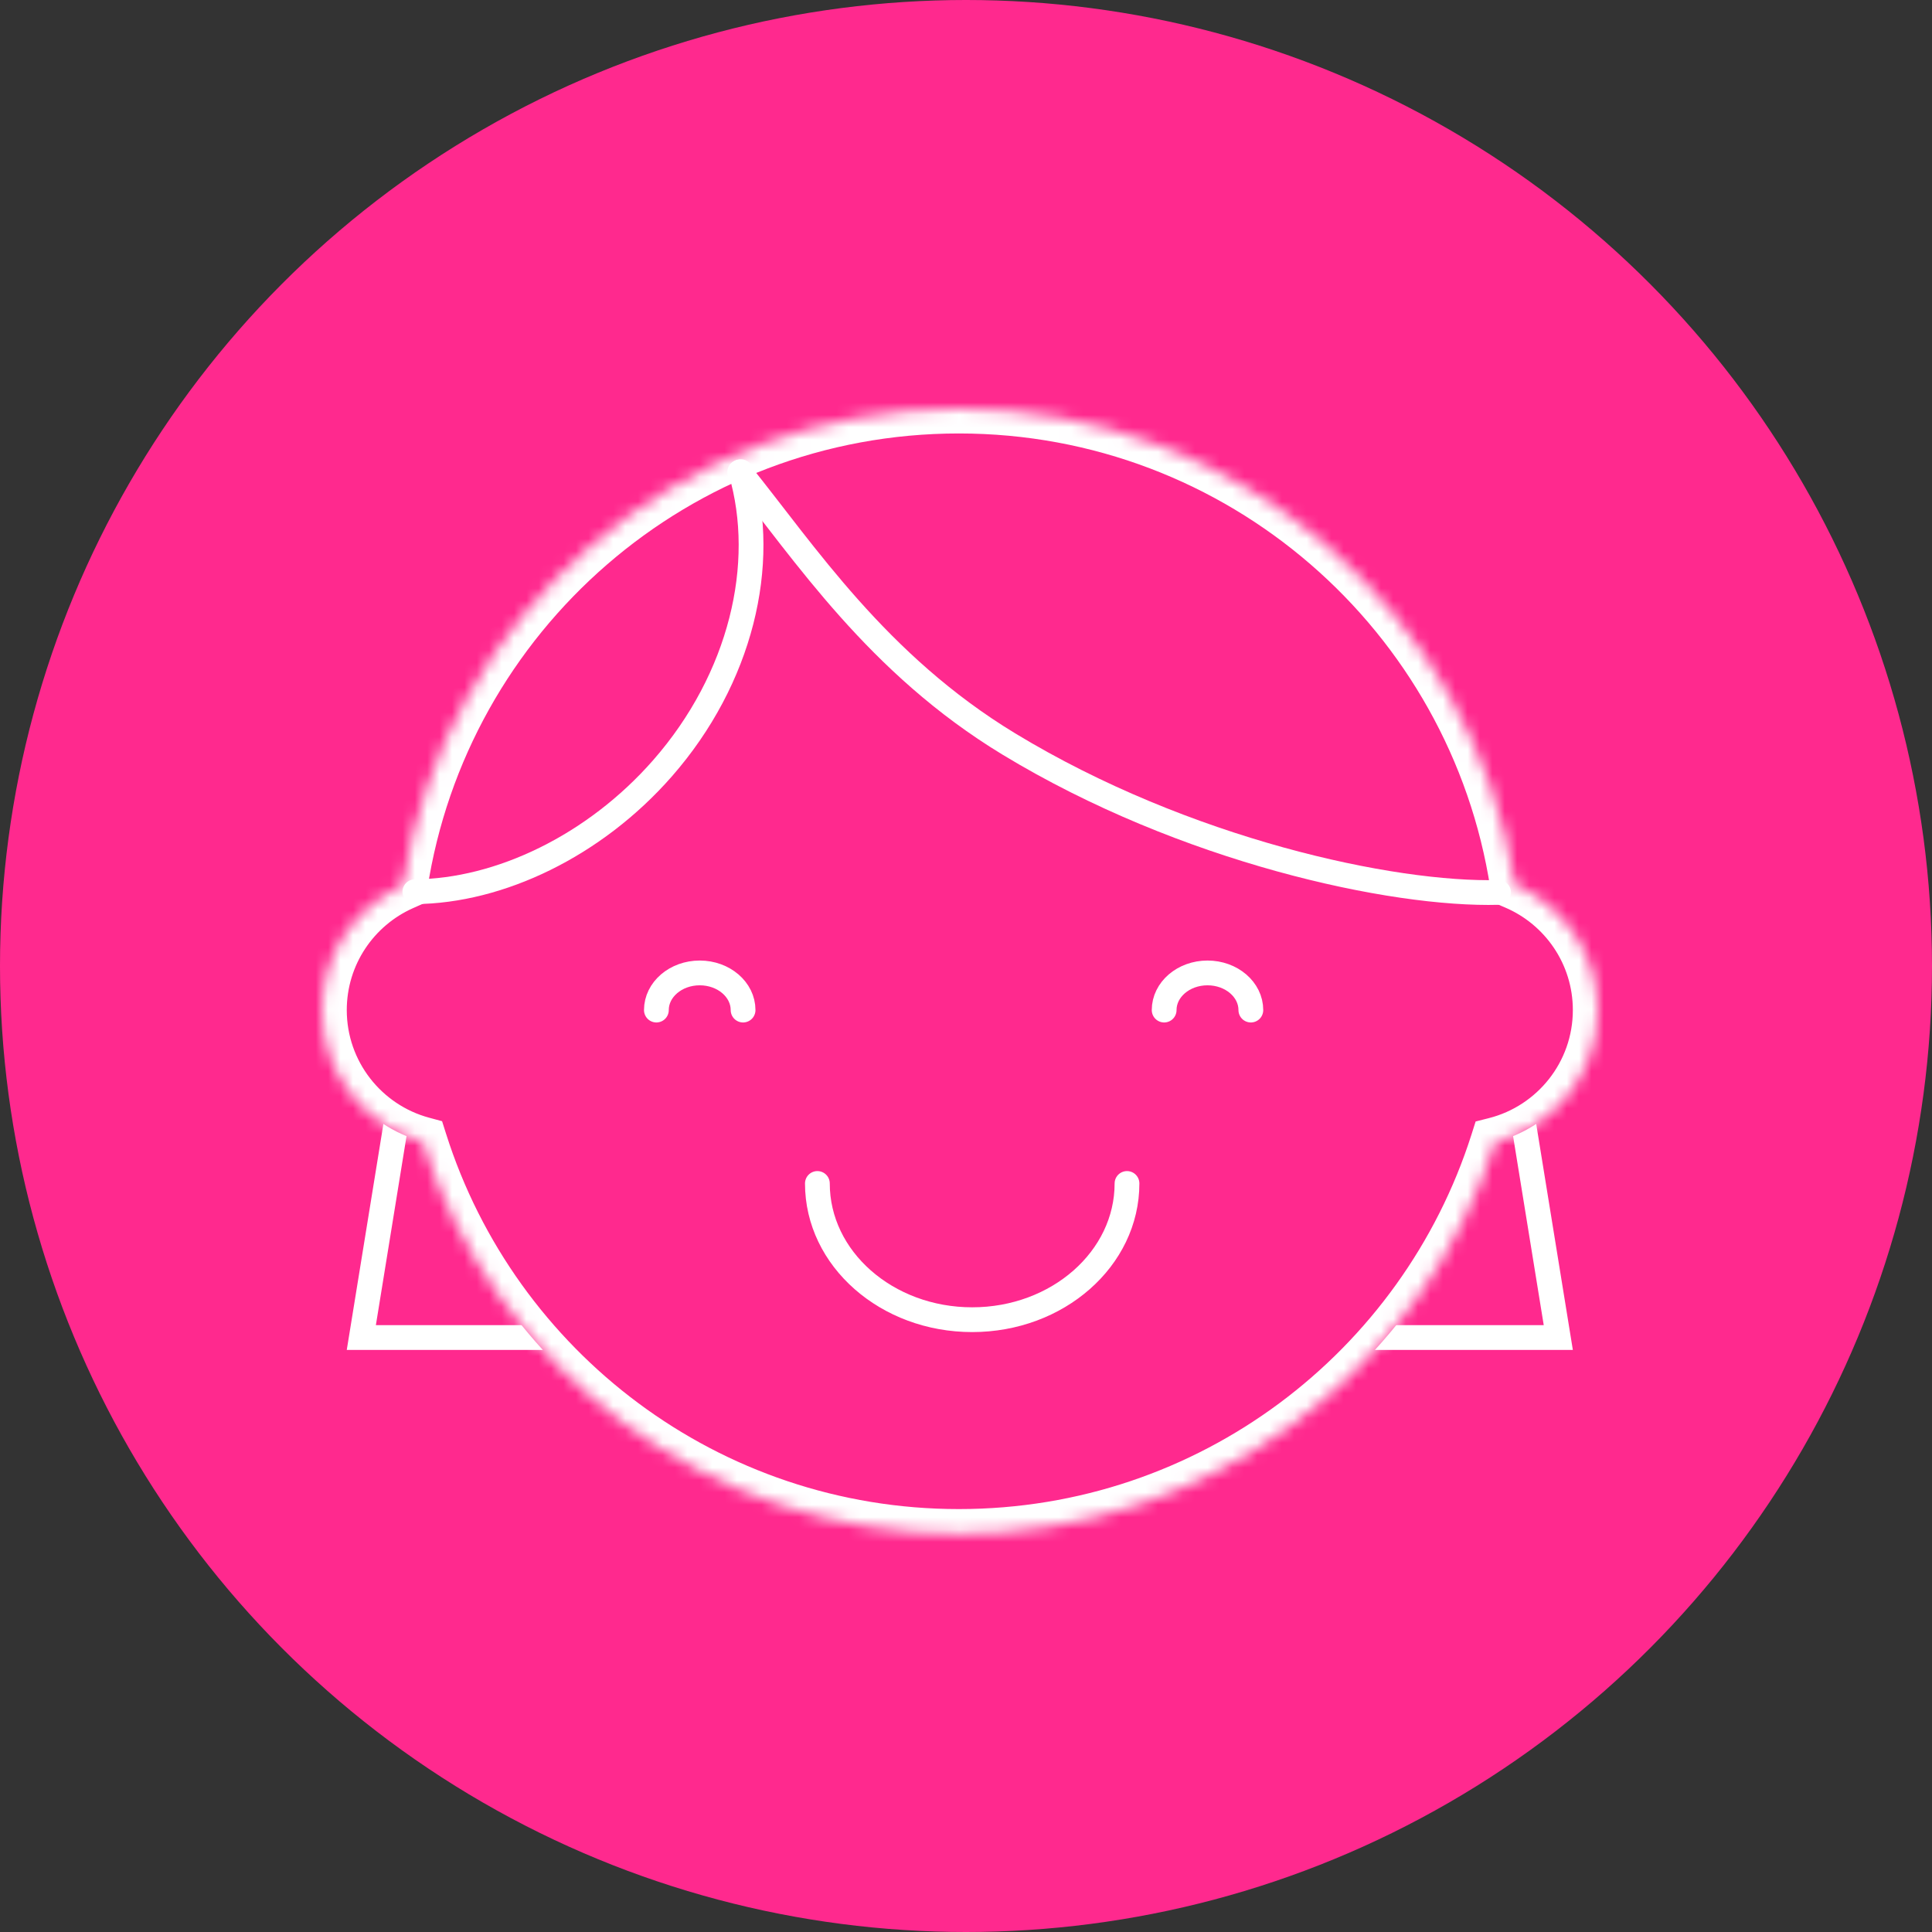
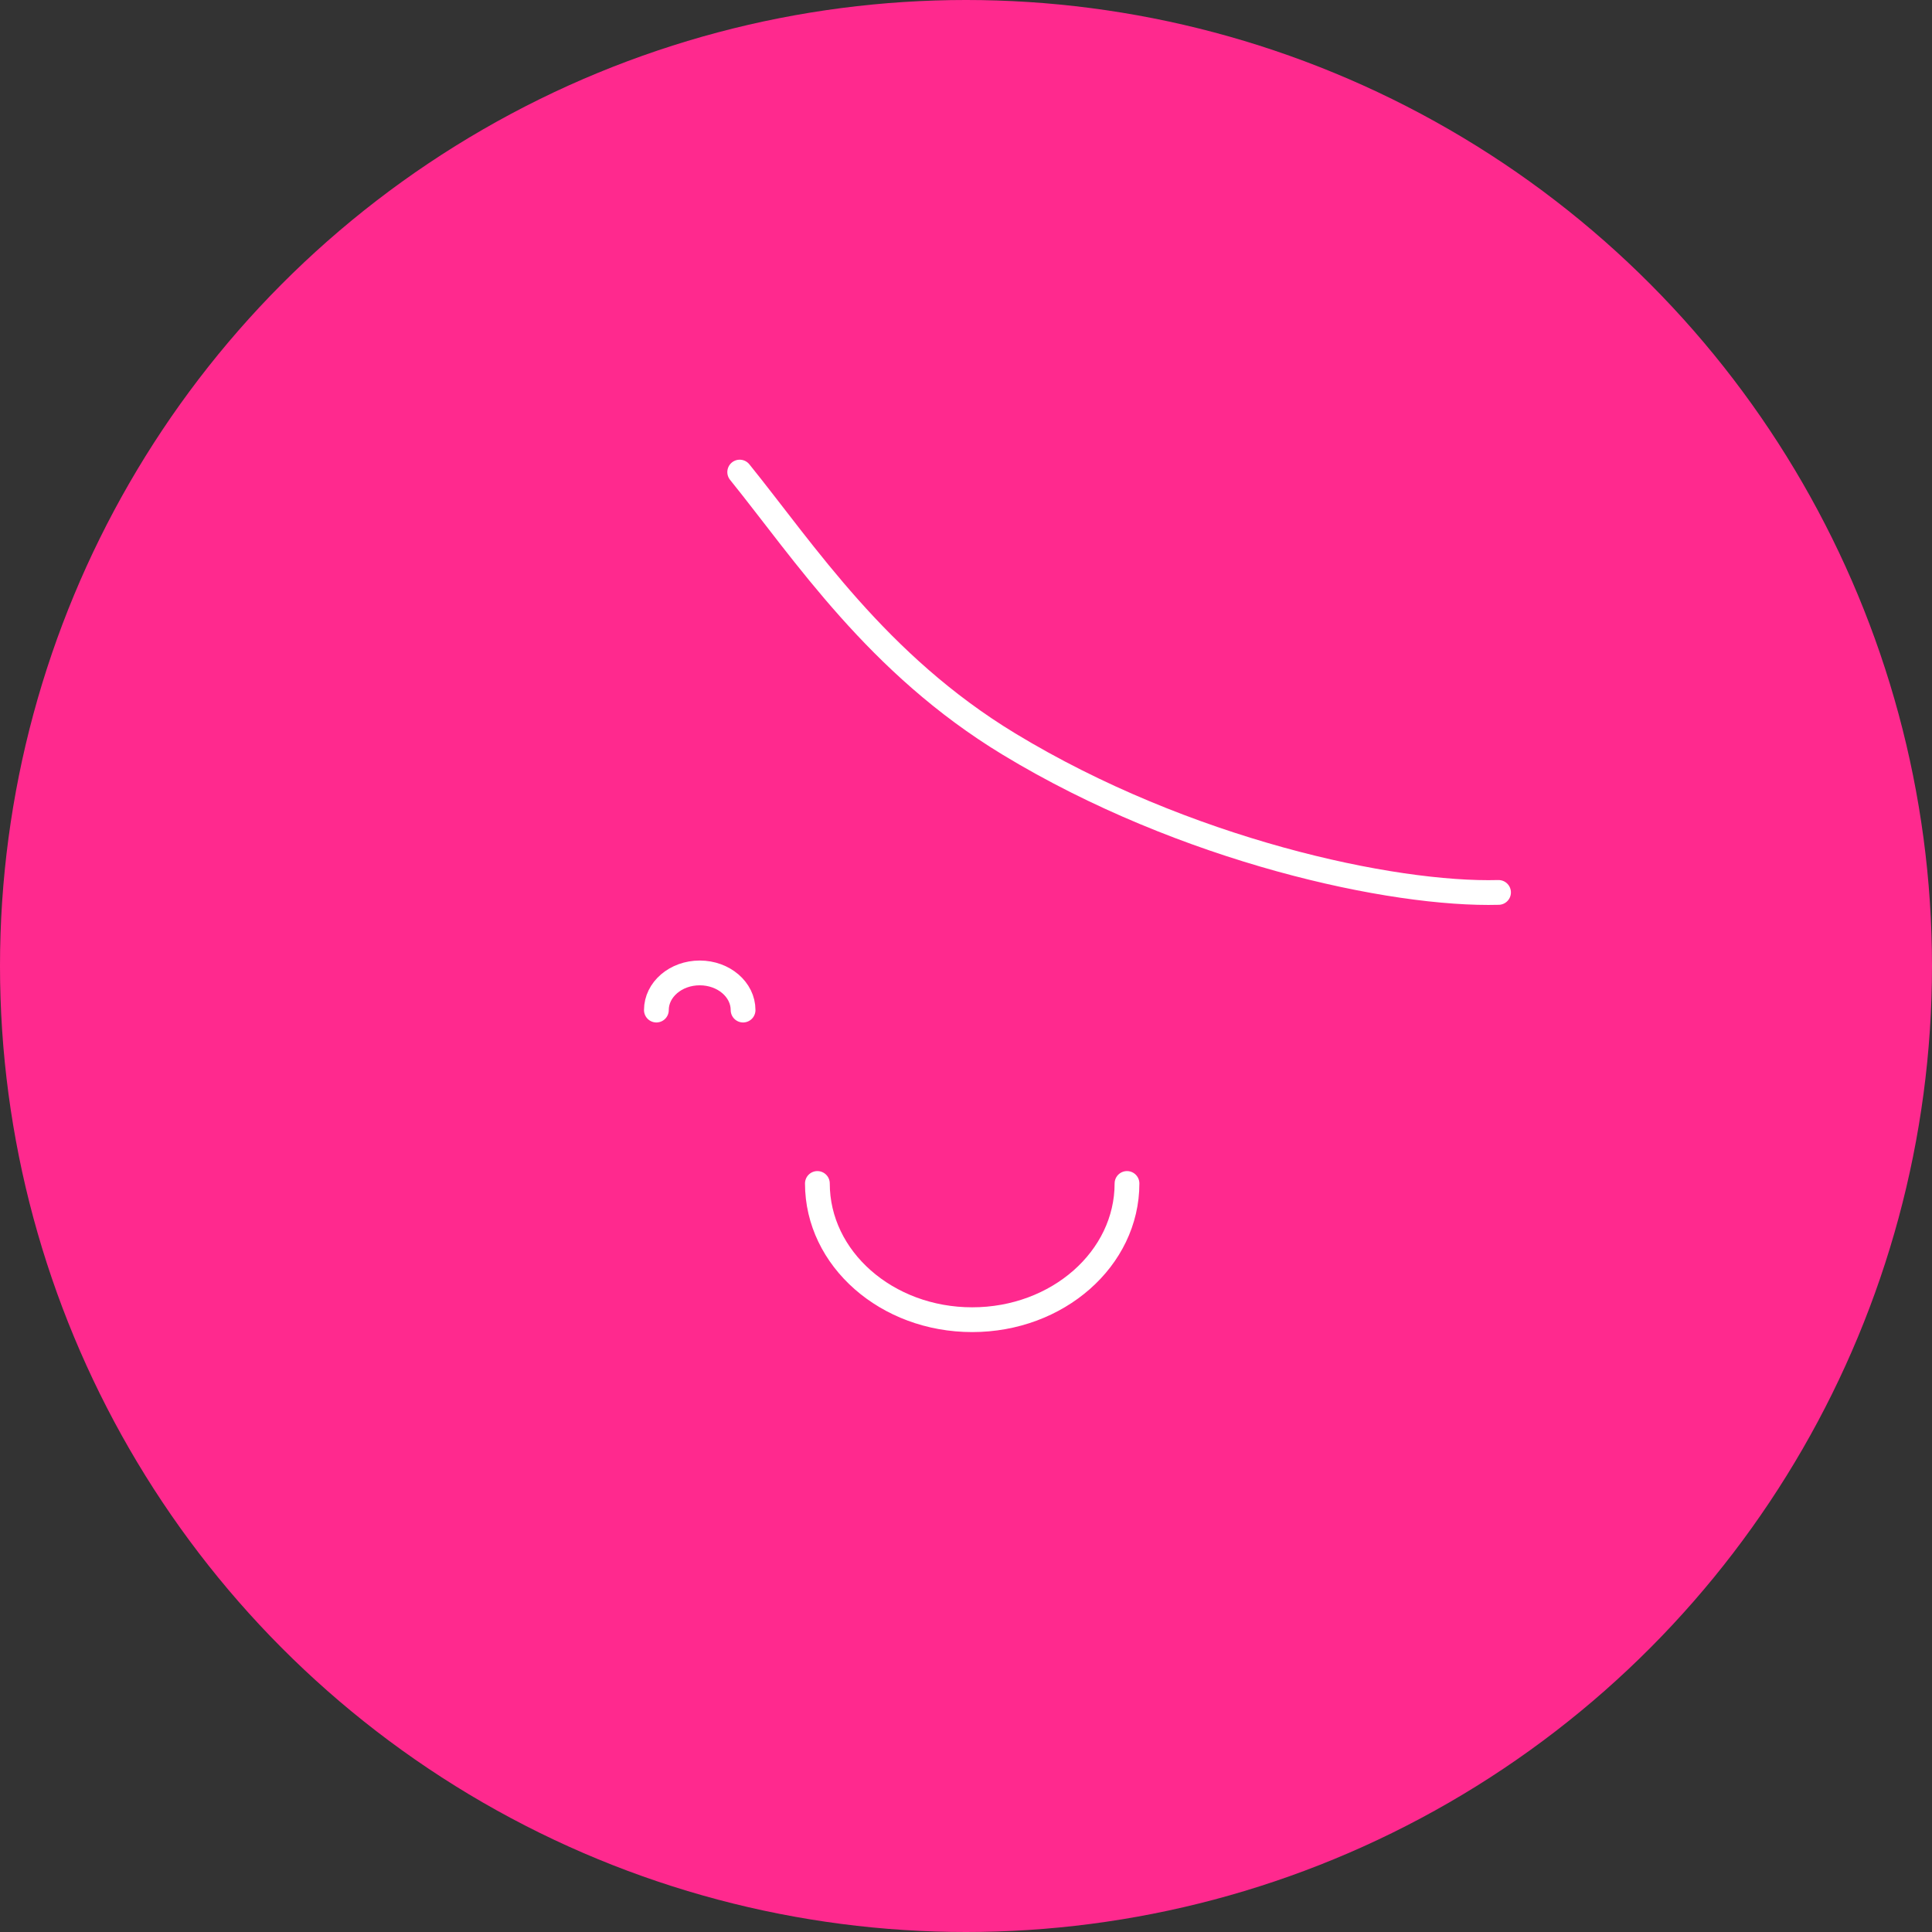
<svg xmlns="http://www.w3.org/2000/svg" width="156" height="156" viewBox="0 0 156 156" fill="none">
  <rect x="0" y="0" width="156" height="156" fill="#333333" stroke="none" />
  <circle cx="78" cy="78" r="78" fill="#FF298E" />
-   <path d="M29.175 108L34.851 73H120.149L125.825 108H29.175Z" fill="#FF298E" stroke="white" stroke-width="2" />
  <mask id="path-3-inside-1_449_1958" fill="white">
    <path fill-rule="evenodd" clip-rule="evenodd" d="M120.719 92.22C114.88 110.563 97.705 123.851 77.426 123.851C57.132 123.851 39.946 110.543 34.12 92.178C29.442 90.912 26 86.637 26 81.559C26 77.077 28.68 73.222 32.524 71.507C35.856 49.703 54.691 33 77.426 33C100.138 33 118.957 49.668 122.318 71.438C126.247 73.117 129 77.016 129 81.559C129 86.695 125.479 91.009 120.719 92.22Z" />
  </mask>
-   <path fill-rule="evenodd" clip-rule="evenodd" d="M120.719 92.22C114.88 110.563 97.705 123.851 77.426 123.851C57.132 123.851 39.946 110.543 34.12 92.178C29.442 90.912 26 86.637 26 81.559C26 77.077 28.68 73.222 32.524 71.507C35.856 49.703 54.691 33 77.426 33C100.138 33 118.957 49.668 122.318 71.438C126.247 73.117 129 77.016 129 81.559C129 86.695 125.479 91.009 120.719 92.22Z" fill="#FF298E" />
-   <path d="M120.719 92.22L120.227 90.282L119.15 90.555L118.814 91.613L120.719 92.22ZM34.12 92.178L36.026 91.573L35.696 90.532L34.642 90.247L34.12 92.178ZM32.524 71.507L33.339 73.334L34.336 72.889L34.501 71.809L32.524 71.507ZM122.318 71.438L120.341 71.743L120.511 72.841L121.532 73.278L122.318 71.438ZM77.426 125.851C98.601 125.851 116.529 111.976 122.625 92.827L118.814 91.613C113.231 109.151 96.809 121.851 77.426 121.851V125.851ZM32.213 92.782C38.296 111.954 56.236 125.851 77.426 125.851V121.851C58.029 121.851 41.597 109.131 36.026 91.573L32.213 92.782ZM24 81.559C24 87.563 28.069 92.612 33.597 94.108L34.642 90.247C30.814 89.211 28 85.711 28 81.559H24ZM31.709 69.681C27.17 71.705 24 76.259 24 81.559H28C28 77.895 30.189 74.739 33.339 73.334L31.709 69.681ZM77.426 31C53.688 31 34.026 48.439 30.547 71.205L34.501 71.809C37.686 50.967 55.693 35 77.426 35V31ZM124.294 71.133C120.785 48.402 101.14 31 77.426 31V35C99.136 35 117.128 50.933 120.341 71.743L124.294 71.133ZM121.532 73.278C124.751 74.653 127 77.845 127 81.559H131C131 76.187 127.743 71.581 123.103 69.599L121.532 73.278ZM127 81.559C127 85.758 124.121 89.291 120.227 90.282L121.212 94.158C126.837 92.728 131 87.632 131 81.559H127Z" fill="white" mask="url(#path-3-inside-1_449_1958)" />
  <path d="M91 95.559C91 101.634 85.404 106.559 78.5 106.559C71.596 106.559 66 101.634 66 95.559" stroke="white" stroke-width="2" stroke-linecap="round" />
  <path d="M53 81.559C53 79.902 54.567 78.559 56.5 78.559C58.433 78.559 60 79.902 60 81.559" stroke="white" stroke-width="2" stroke-linecap="round" />
-   <path d="M94 81.559C94 79.902 95.567 78.559 97.5 78.559C99.433 78.559 101 79.902 101 81.559" stroke="white" stroke-width="2" stroke-linecap="round" />
-   <path d="M59.817 38.083C62.002 45.534 59.851 54.781 53.492 62.039C48.012 68.293 40.34 71.954 33.501 72.001" stroke="white" stroke-width="2" stroke-linecap="round" />
  <path d="M59.728 38.118C64.978 44.623 70.821 53.618 81.458 60.073C95.662 68.692 112.455 72.296 121 72.059" stroke="white" stroke-width="2" stroke-linecap="round" />
</svg>